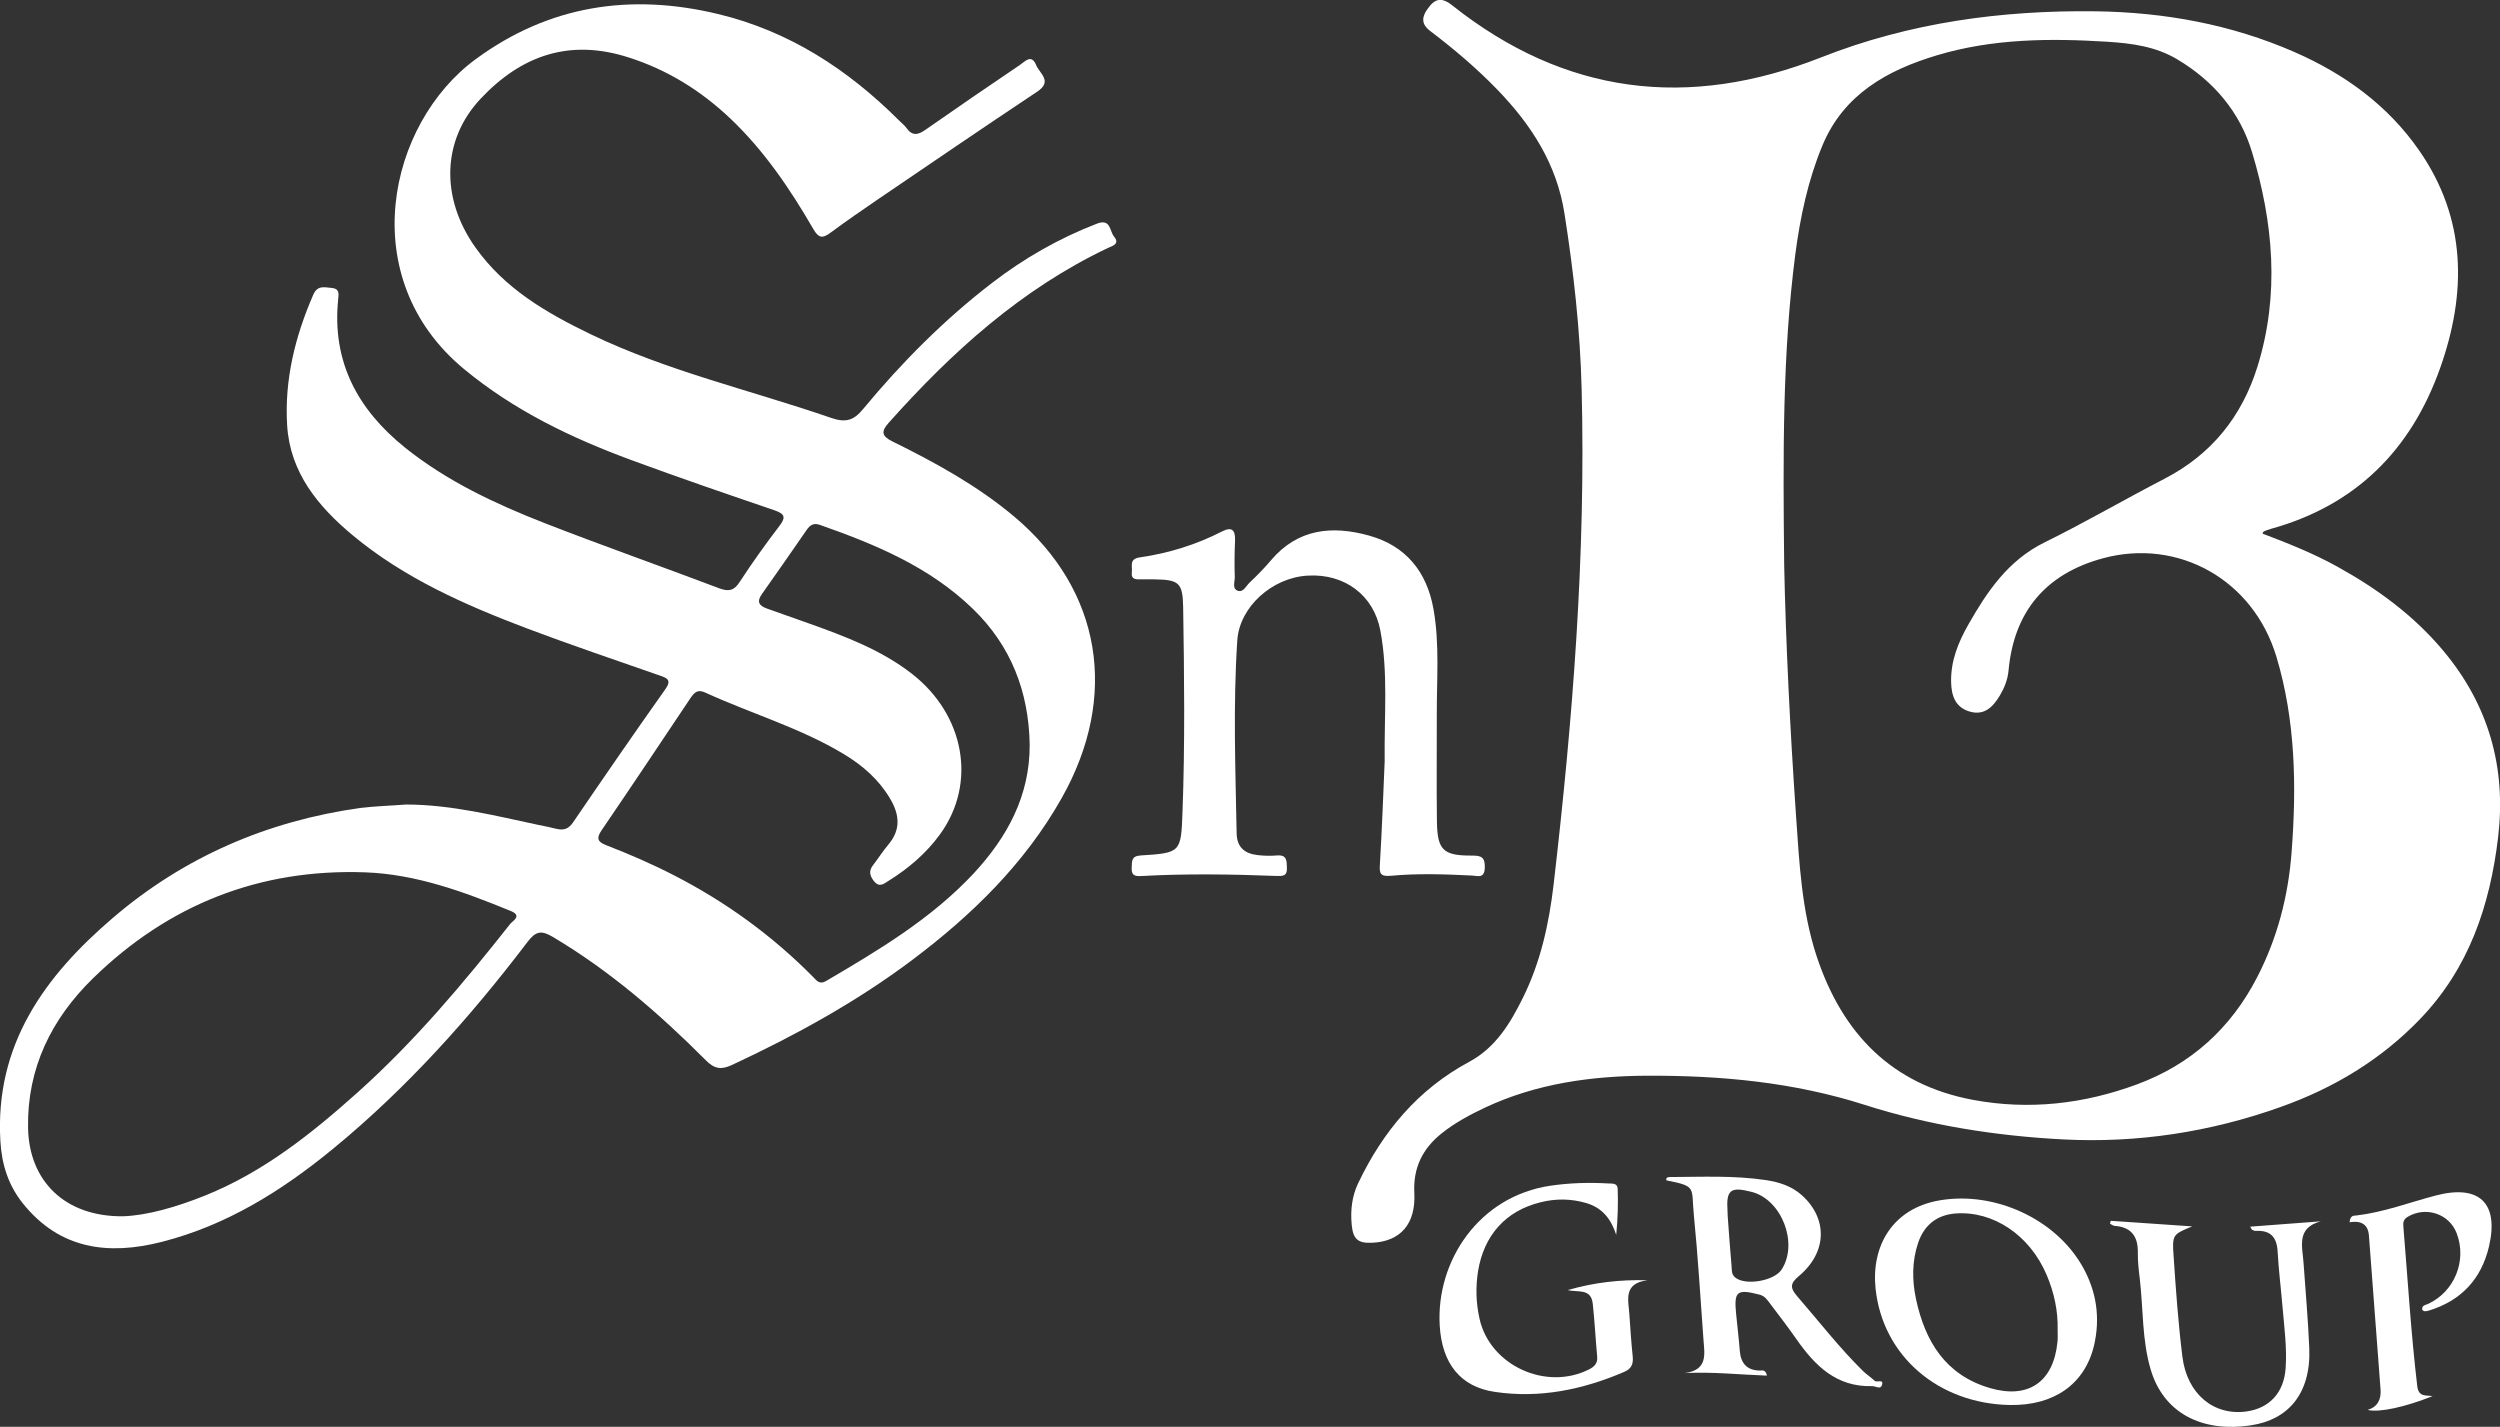
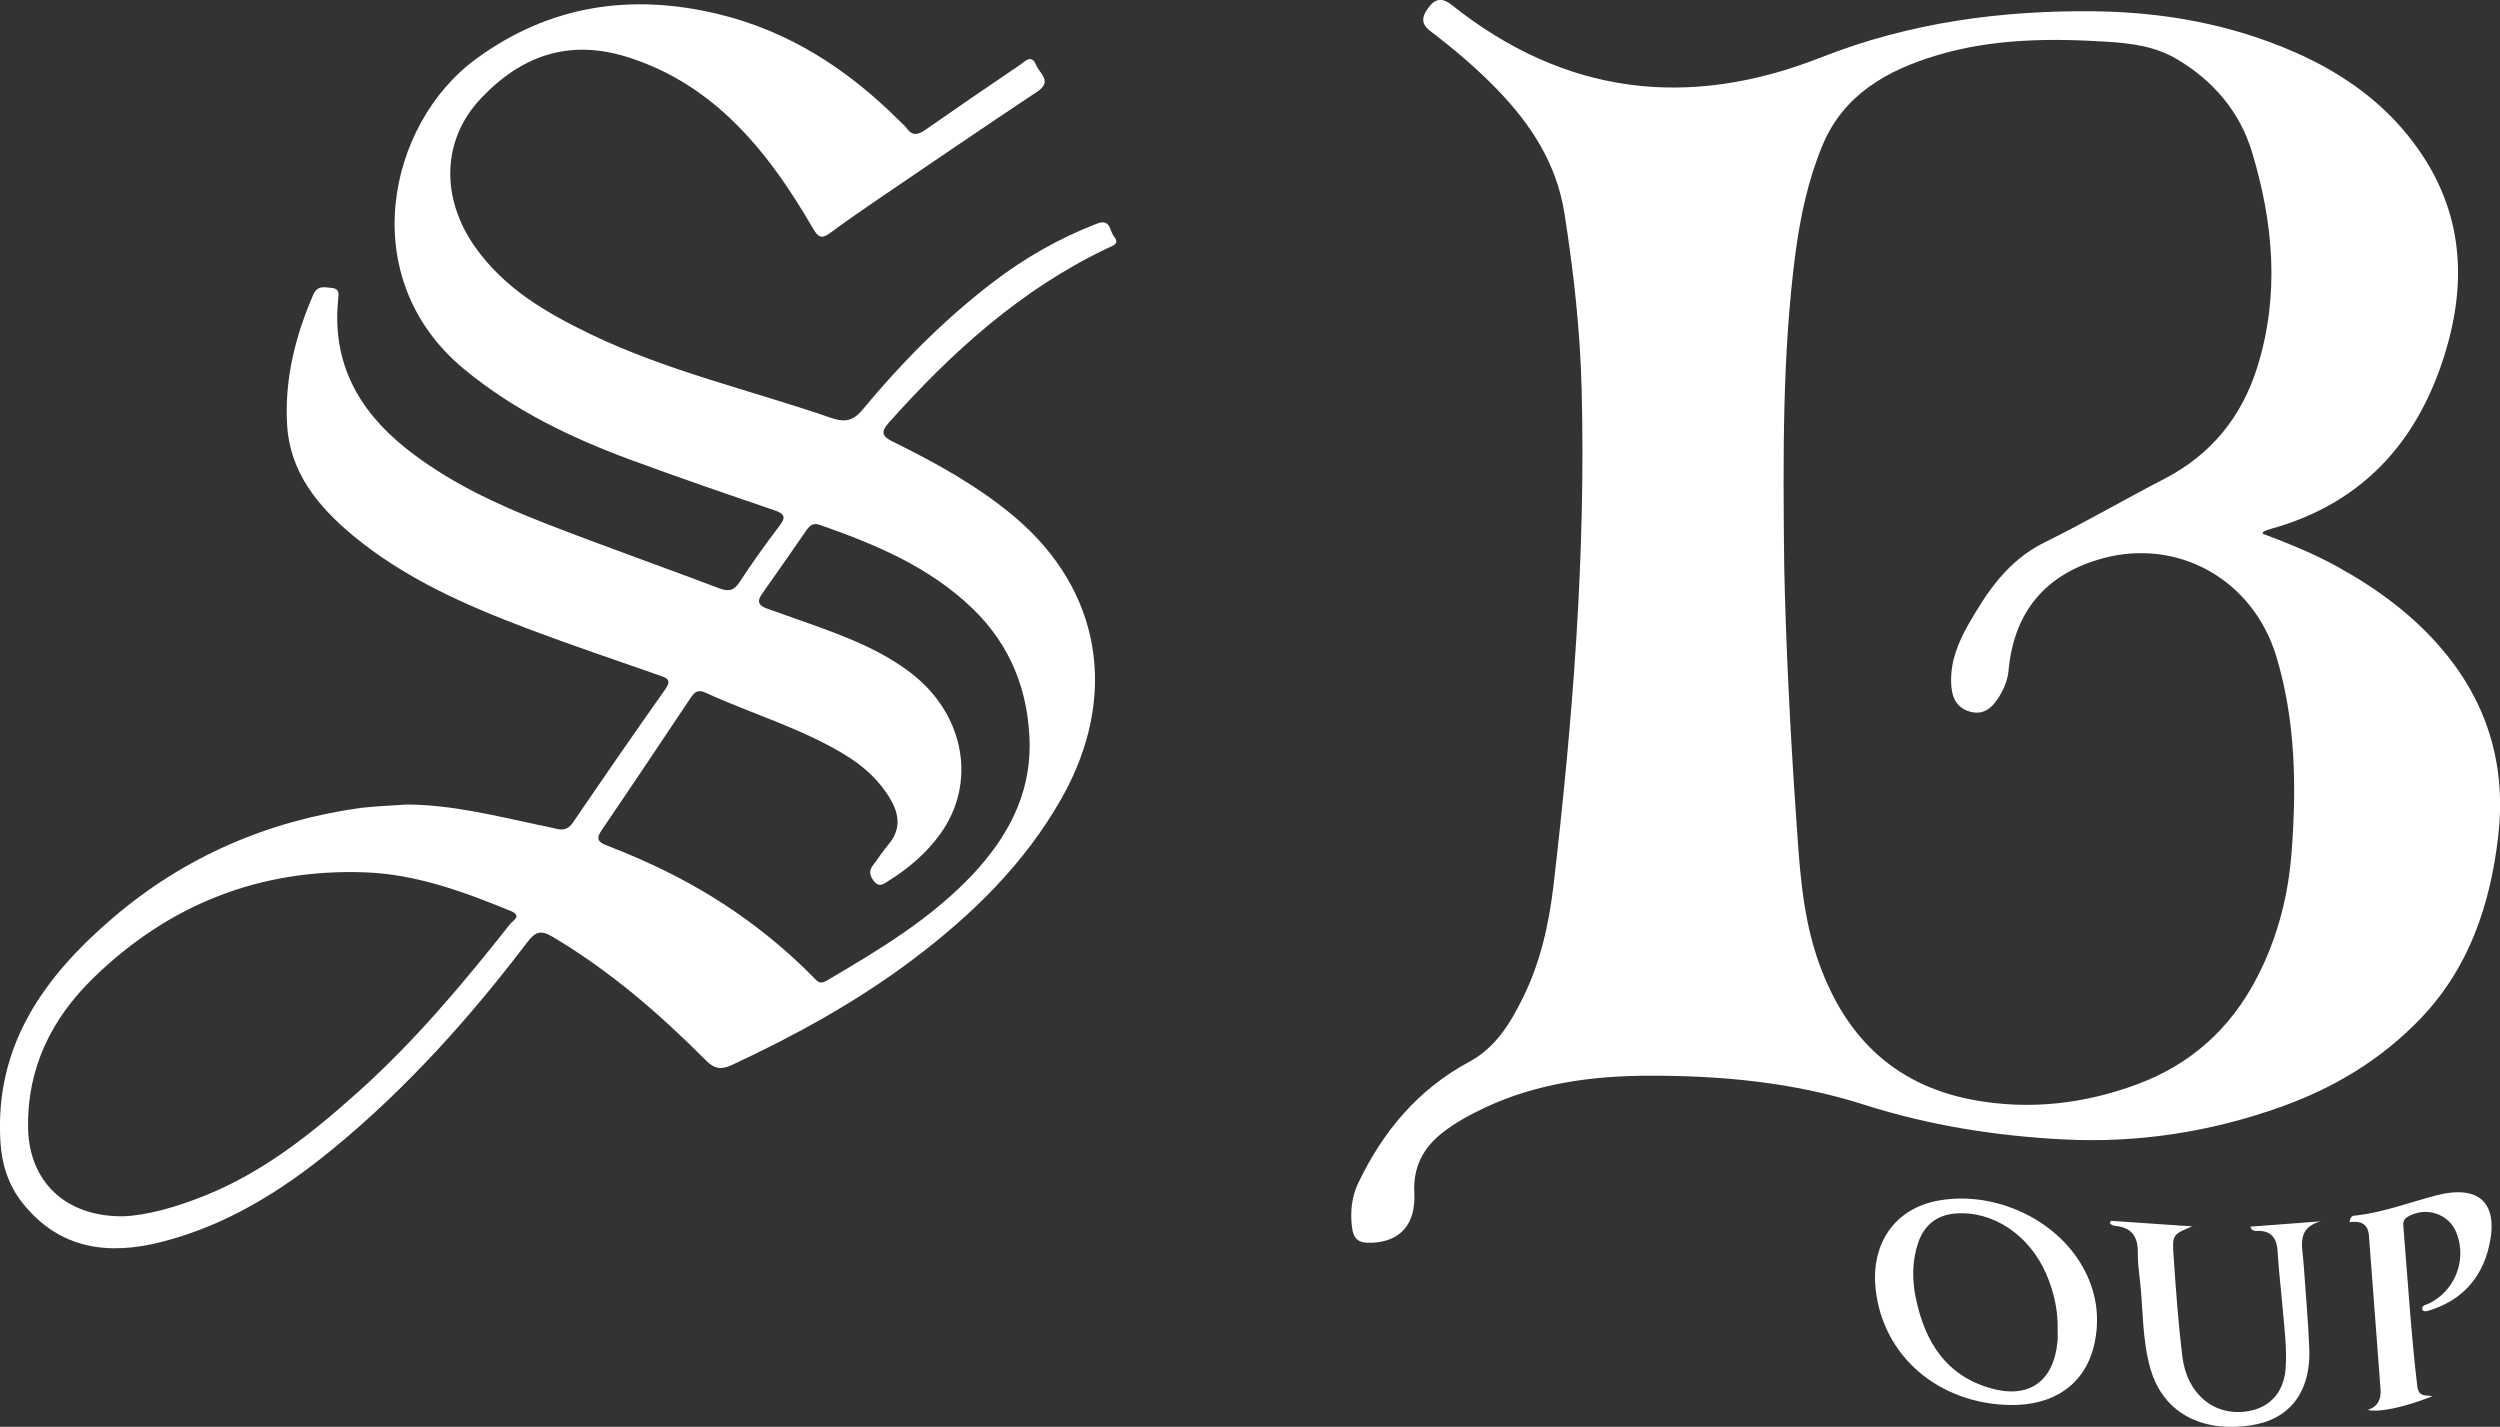
<svg xmlns="http://www.w3.org/2000/svg" version="1.1" id="Layer_1" x="0px" y="0px" viewBox="0 0 187.97 107.28" style="enable-background:new 0 0 187.97 107.28;" xml:space="preserve">
  <rect x="0" y="0" width="187.97" height="107.28" fill="#333333" stroke="none" />
  <style type="text/css">
	.st0{fill:#FFFFFF;}
</style>
  <g>
    <path class="st0" d="M170.11,40.12c1.92,0.73,3.84,1.49,5.64,2.49c3,1.66,5.73,3.66,7.95,6.31c3.41,4.07,4.75,8.78,4.13,14.02   c-0.61,5.12-2.18,9.84-5.86,13.67c-2.96,3.08-6.5,5.2-10.49,6.62c-5.29,1.89-10.79,2.73-16.35,2.44   c-5.04-0.26-10.08-1.05-14.9-2.59c-5.37-1.72-10.84-2.22-16.39-2.2c-4.2,0.02-8.33,0.59-12.19,2.4c-1.14,0.54-2.26,1.14-3.25,1.93   c-1.43,1.14-2.16,2.59-2.06,4.48c0.12,2.34-1.04,3.65-3.16,3.75c-1.08,0.05-1.45-0.26-1.55-1.37c-0.1-1.07,0.02-2.12,0.48-3.09   c1.85-3.89,4.5-7.07,8.35-9.14c2-1.07,3.1-2.91,4.05-4.83c1.32-2.67,1.95-5.52,2.3-8.48c1.44-12.39,2.43-24.8,2.11-37.28   c-0.11-4.42-0.6-8.81-1.29-13.19c-0.58-3.72-2.48-6.65-5.01-9.28c-1.56-1.62-3.27-3.07-5.06-4.43c-0.72-0.54-0.73-1.09-0.04-1.92   c0.53-0.64,1.06-0.51,1.64-0.05c8.49,6.75,17.76,7.88,27.78,3.93c6.62-2.61,13.55-3.55,20.62-3.46c5.17,0.07,10.19,0.98,14.95,3.06   c3.77,1.65,7.02,4,9.38,7.4c3.57,5.14,3.59,10.71,1.57,16.39c-2.19,6.15-6.35,10.31-12.74,12.07c-0.17,0.05-0.33,0.11-0.49,0.18   C170.17,39.97,170.16,40.02,170.11,40.12z M134.15,42.53c0.12,5.79,0.44,12.3,0.89,18.81c0.25,3.57,0.42,7.14,1.56,10.59   c1.93,5.79,5.64,9.63,11.76,10.77c4.2,0.78,8.32,0.31,12.32-1.17c4.06-1.5,7.06-4.22,9.04-8.07c1.52-2.95,2.33-6.09,2.58-9.37   c0.38-4.95,0.3-9.92-1.14-14.71c-1.75-5.82-7.4-8.92-13.02-7.41c-4.31,1.16-6.71,4-7.12,8.43c-0.06,0.68-0.3,1.29-0.64,1.87   c-0.52,0.87-1.17,1.56-2.29,1.23c-1.08-0.32-1.37-1.2-1.39-2.23c-0.03-1.57,0.53-2.96,1.28-4.28c1.43-2.52,3.01-4.86,5.75-6.21   c3.05-1.5,5.99-3.22,9.01-4.78c3.54-1.83,5.82-4.68,6.99-8.42c1.69-5.42,1.2-10.84-0.41-16.16c-0.91-3-2.88-5.33-5.62-6.96   c-1.63-0.97-3.4-1.2-5.24-1.32c-4.33-0.27-8.64-0.24-12.83,1.02c-3.74,1.12-7.02,2.95-8.61,6.79c-1.08,2.6-1.66,5.35-2.03,8.14   C134.01,26.63,134.06,34.21,134.15,42.53z" />
    <path class="st0" d="M30.54,60.49c3.41,0.01,6.68,0.84,9.97,1.54c0.45,0.09,0.9,0.18,1.34,0.29c0.54,0.13,0.91,0,1.24-0.49   c2.29-3.36,4.6-6.71,6.95-10.03c0.47-0.67,0.12-0.82-0.41-1c-3.34-1.17-6.7-2.3-10.01-3.55c-4.67-1.77-9.23-3.78-13.11-7.01   c-2.59-2.16-4.7-4.7-4.92-8.26c-0.21-3.42,0.6-6.68,1.96-9.81c0.32-0.74,0.83-0.57,1.39-0.52c0.59,0.05,0.53,0.43,0.49,0.83   c-0.49,4.7,1.45,8.3,5.03,11.18c3.16,2.53,6.78,4.22,10.51,5.68c4.34,1.69,8.74,3.24,13.1,4.89c0.72,0.27,1.12,0.19,1.55-0.48   c0.94-1.44,1.94-2.84,2.98-4.2c0.53-0.69,0.38-0.92-0.39-1.19c-3.58-1.22-7.17-2.45-10.72-3.76c-4.53-1.67-8.83-3.73-12.6-6.85   c-8.28-6.85-5.74-18.45,0.89-23.31c5.52-4.05,11.64-4.96,18.19-3.39c5.34,1.28,9.76,4.15,13.61,7.99c0.2,0.2,0.43,0.38,0.59,0.6   c0.43,0.6,0.86,0.51,1.41,0.12c2.36-1.65,4.73-3.27,7.11-4.88c0.39-0.26,0.86-0.85,1.22,0.02c0.26,0.63,1.25,1.21,0.08,1.99   c-4,2.66-7.97,5.37-11.94,8.07c-1.22,0.83-2.43,1.67-3.61,2.54c-0.56,0.41-0.86,0.45-1.27-0.25c-1.76-3.04-3.73-5.95-6.3-8.38   c-2.2-2.07-4.69-3.62-7.6-4.55c-4.44-1.43-8.07-0.16-11.14,3.11c-2.91,3.1-3.02,7.47-0.38,11.18c2.19,3.09,5.33,4.91,8.64,6.51   c5.78,2.79,12.04,4.21,18.07,6.29c1.1,0.38,1.7,0.24,2.44-0.66c2.89-3.49,6.09-6.71,9.68-9.47c2.4-1.85,5.05-3.37,7.91-4.47   c1.03-0.39,0.93,0.56,1.27,0.97c0.46,0.56-0.1,0.7-0.45,0.86c-6.53,3.1-11.75,7.83-16.5,13.16c-0.58,0.65-0.51,0.99,0.27,1.38   c3.25,1.6,6.42,3.34,9.2,5.68c6.54,5.51,7.87,13.49,3.55,21.14c-2.79,4.95-6.77,8.82-11.27,12.2c-4.2,3.15-8.78,5.66-13.52,7.87   c-0.82,0.38-1.32,0.31-1.98-0.36c-3.5-3.51-7.23-6.74-11.52-9.28c-0.84-0.5-1.26-0.41-1.86,0.37c-4.34,5.71-9.1,11.03-14.67,15.6   c-3.84,3.15-7.98,5.73-12.83,6.97c-4.02,1.03-7.69,0.58-10.47-2.9c-1.07-1.34-1.58-2.9-1.68-4.66c-0.43-7.26,3.33-12.41,8.46-16.8   c5.35-4.58,11.61-7.28,18.59-8.26C28.23,60.61,29.39,60.58,30.54,60.49z M9.25,91.45c1.8-0.06,4.01-0.69,6.17-1.56   c4.4-1.77,8.04-4.68,11.52-7.8c4.24-3.8,7.9-8.16,11.42-12.62c0.19-0.24,0.94-0.61,0.03-0.98c-3.52-1.44-7.09-2.76-10.92-2.9   C19.53,65.3,12.68,68.01,7,73.55C3.87,76.6,2.03,80.32,2.11,84.8C2.18,88.79,4.87,91.49,9.25,91.45z M77.42,55.98   c-0.07-3.97-1.4-7.42-4.27-10.2c-3.26-3.16-7.33-4.85-11.52-6.32c-0.46-0.16-0.73,0.03-0.97,0.37c-1.12,1.61-2.23,3.23-3.37,4.83   c-0.4,0.56-0.25,0.87,0.36,1.09c1.09,0.38,2.18,0.77,3.27,1.16c2.68,0.96,5.33,1.96,7.62,3.73c4,3.1,4.93,8.26,2.13,12.1   c-1.04,1.43-2.38,2.57-3.88,3.5c-0.34,0.21-0.67,0.52-1.08,0.01c-0.33-0.42-0.4-0.78-0.06-1.21c0.39-0.5,0.72-1.04,1.13-1.52   c0.97-1.14,0.86-2.27,0.14-3.48c-0.85-1.43-2.04-2.47-3.44-3.32c-3.29-1.99-6.99-3.06-10.46-4.65c-0.57-0.26-0.81-0.01-1.1,0.41   c-2.22,3.32-4.44,6.65-6.69,9.95c-0.41,0.6-0.3,0.87,0.35,1.12c1.73,0.67,3.44,1.41,5.09,2.26c3.9,2,7.4,4.54,10.48,7.66   c0.26,0.26,0.46,0.58,0.96,0.29c3.97-2.33,7.91-4.68,11.09-8.08C75.74,62.94,77.44,59.83,77.42,55.98z" />
-     <path class="st0" d="M104.11,57.27c-0.04-3.48,0.27-6.68-0.32-9.84c-0.49-2.67-2.69-4.32-5.48-4.15c-2.68,0.16-5.11,2.36-5.28,4.86   c-0.32,4.84-0.14,9.68-0.05,14.52c0.02,1.05,0.61,1.52,1.56,1.63c0.49,0.06,0.98,0.07,1.47,0.03c0.75-0.06,0.73,0.38,0.75,0.92   c0.03,0.66-0.33,0.63-0.8,0.62c-3.4-0.13-6.81-0.18-10.21,0.01c-0.52,0.03-0.69-0.14-0.66-0.65c0.03-0.46-0.05-0.85,0.67-0.9   c3.02-0.19,3.04-0.22,3.15-3.26c0.19-5.12,0.13-10.24,0.05-15.37c-0.03-1.87-0.29-2.1-2.16-2.13c-0.32-0.01-0.63,0-0.95,0   c-0.39,0-0.83,0.06-0.75-0.56c0.06-0.43-0.23-0.97,0.59-1.09c2.16-0.31,4.24-0.95,6.19-1.95c0.76-0.39,1.01-0.09,0.98,0.69   c-0.04,0.91-0.05,1.82-0.02,2.74c0.01,0.35-0.22,0.87,0.23,1.03c0.42,0.14,0.62-0.37,0.89-0.62c0.56-0.53,1.1-1.08,1.6-1.67   c2.02-2.39,4.61-2.63,7.38-1.86c2.77,0.77,4.34,2.72,4.84,5.52c0.47,2.64,0.24,5.32,0.25,7.98c0.01,2.67-0.03,5.33,0.01,8   c0.03,2.15,0.47,2.57,2.63,2.56c0.68,0,0.99,0.1,0.97,0.89c-0.02,0.87-0.53,0.63-0.98,0.61c-2.03-0.1-4.07-0.17-6.1,0.02   c-0.8,0.07-0.85-0.21-0.81-0.85C103.91,62.31,104.01,59.64,104.11,57.27z" />
    <path class="st0" d="M151.14,105.64c-5.37-0.09-9.59-3.67-10.12-8.76c-0.33-3.16,1.24-6.02,4.83-6.63   c4.12-0.7,8.73,1.39,10.76,5.03c1.03,1.84,1.32,3.84,0.83,5.91C156.74,104.08,154.43,105.69,151.14,105.64z M154.71,100.04   c0.04-1.46-0.26-2.85-0.83-4.19c-1.27-2.99-4.03-4.83-6.86-4.61c-1.39,0.11-2.34,0.87-2.79,2.18c-0.48,1.4-0.47,2.84-0.17,4.25   c0.68,3.18,2.21,5.71,5.54,6.69c2.92,0.86,4.81-0.46,5.1-3.49C154.73,100.6,154.71,100.32,154.71,100.04z" />
-     <path class="st0" d="M132.85,103.43c-2.05-0.07-4.06-0.3-6.18-0.19c1.76-0.23,1.49-1.43,1.41-2.52c-0.23-3.11-0.41-6.23-0.72-9.33   c-0.21-2.14,0.25-2.18-2.06-2.64c-0.07-0.21,0.11-0.25,0.23-0.25c2.42-0.01,4.84-0.13,7.25,0.23c0.98,0.15,1.91,0.44,2.68,1.12   c1.98,1.77,1.93,4.3-0.2,6.09c-0.67,0.56-0.69,0.89-0.11,1.55c1.63,1.88,3.15,3.85,4.93,5.6c0.27,0.26,0.6,0.47,0.87,0.73   c0.17,0.16,0.73-0.18,0.54,0.35c-0.11,0.31-0.47,0.05-0.72,0.05c-2.69,0.08-4.3-1.53-5.7-3.53c-0.64-0.92-1.33-1.81-2-2.7   c-0.21-0.28-0.39-0.55-0.78-0.65c-1.71-0.44-1.93-0.26-1.75,1.5c0.09,0.91,0.2,1.81,0.27,2.72c0.08,0.95,0.53,1.48,1.53,1.49   C132.5,103.04,132.76,102.97,132.85,103.43z M129.9,91.4c0.09,1.25,0.18,2.51,0.29,3.76c0.03,0.31-0.02,0.64,0.26,0.88   c0.76,0.65,2.95,0.28,3.51-0.59c1.27-1.97,0.01-5.24-2.24-5.83c-1.62-0.42-1.94-0.16-1.83,1.46C129.89,91.19,129.9,91.3,129.9,91.4   z" />
-     <path class="st0" d="M117.87,97c1.93-0.56,3.89-0.8,6.01-0.74c-1.86,0.23-1.44,1.49-1.37,2.58c0.07,1.05,0.14,2.1,0.25,3.15   c0.06,0.57-0.1,0.93-0.64,1.16c-3.12,1.34-6.37,2.01-9.75,1.5c-2.56-0.38-3.95-2.13-4.12-4.97c-0.29-4.86,2.95-9.75,8.34-10.53   c1.43-0.21,2.86-0.25,4.3-0.17c0.3,0.02,0.72-0.05,0.74,0.39c0.04,1.14,0.01,2.27-0.11,3.48c-0.38-1.2-1.06-2.05-2.27-2.4   c-1.14-0.33-2.28-0.34-3.43-0.05c-2.6,0.64-4.25,2.47-4.69,5.19c-0.19,1.2-0.15,2.39,0.11,3.55c0.77,3.53,5.03,5.48,8.28,3.8   c0.37-0.19,0.61-0.46,0.57-0.91c-0.12-1.33-0.19-2.66-0.33-3.98C119.64,96.84,118.65,97.19,117.87,97z" />
    <path class="st0" d="M158.7,91.79c2.04,0.14,4.09,0.28,6.13,0.42c-1.46,0.6-1.52,0.61-1.4,2.26c0.17,2.52,0.35,5.04,0.66,7.54   c0.35,2.82,2.38,4.47,4.85,4.11c1.71-0.25,2.78-1.42,2.91-3.22c0.11-1.51-0.09-3.01-0.22-4.51c-0.12-1.43-0.3-2.86-0.38-4.29   c-0.06-1.09-0.54-1.61-1.64-1.55c-0.09,0.01-0.19-0.05-0.29-0.09c-0.02-0.01-0.03-0.06-0.13-0.23c1.81-0.14,3.56-0.27,5.3-0.4   c-1.86,0.5-1.37,1.91-1.29,3.14c0.15,2.13,0.34,4.27,0.43,6.4c0.14,3.45-1.63,5.38-4.35,5.79c-3.79,0.59-6.64-0.98-7.58-4.21   c-0.65-2.21-0.55-4.52-0.81-6.77c-0.08-0.66-0.16-1.33-0.15-1.99c0.02-1.22-0.48-1.93-1.75-2.02c-0.12-0.01-0.23-0.11-0.34-0.16   C158.67,91.93,158.68,91.86,158.7,91.79z" />
    <path class="st0" d="M176.66,91.9c0.05-0.55,0.33-0.49,0.51-0.51c2.05-0.24,3.98-0.98,5.96-1.5c3.27-0.86,4.78,0.55,4.01,3.84   c-0.57,2.43-2.09,4.07-4.52,4.81c-0.1,0.03-0.2,0.05-0.31,0.05c-0.06,0-0.12-0.06-0.18-0.09c-0.07-0.37,0.24-0.37,0.45-0.47   c1.98-0.93,2.92-3.26,2.13-5.31c-0.56-1.47-2.33-2.04-3.68-1.23c-0.36,0.21-0.35,0.48-0.32,0.8c0.33,3.98,0.57,7.97,1.04,11.94   c0.1,0.82,0.64,0.66,1.15,0.74c-2.07,0.83-4.01,1.25-4.88,1.04c0.76-0.24,1.02-0.79,0.97-1.53c-0.29-3.88-0.58-7.76-0.88-11.64   C178.02,91.98,177.43,91.77,176.66,91.9z" />
  </g>
</svg>